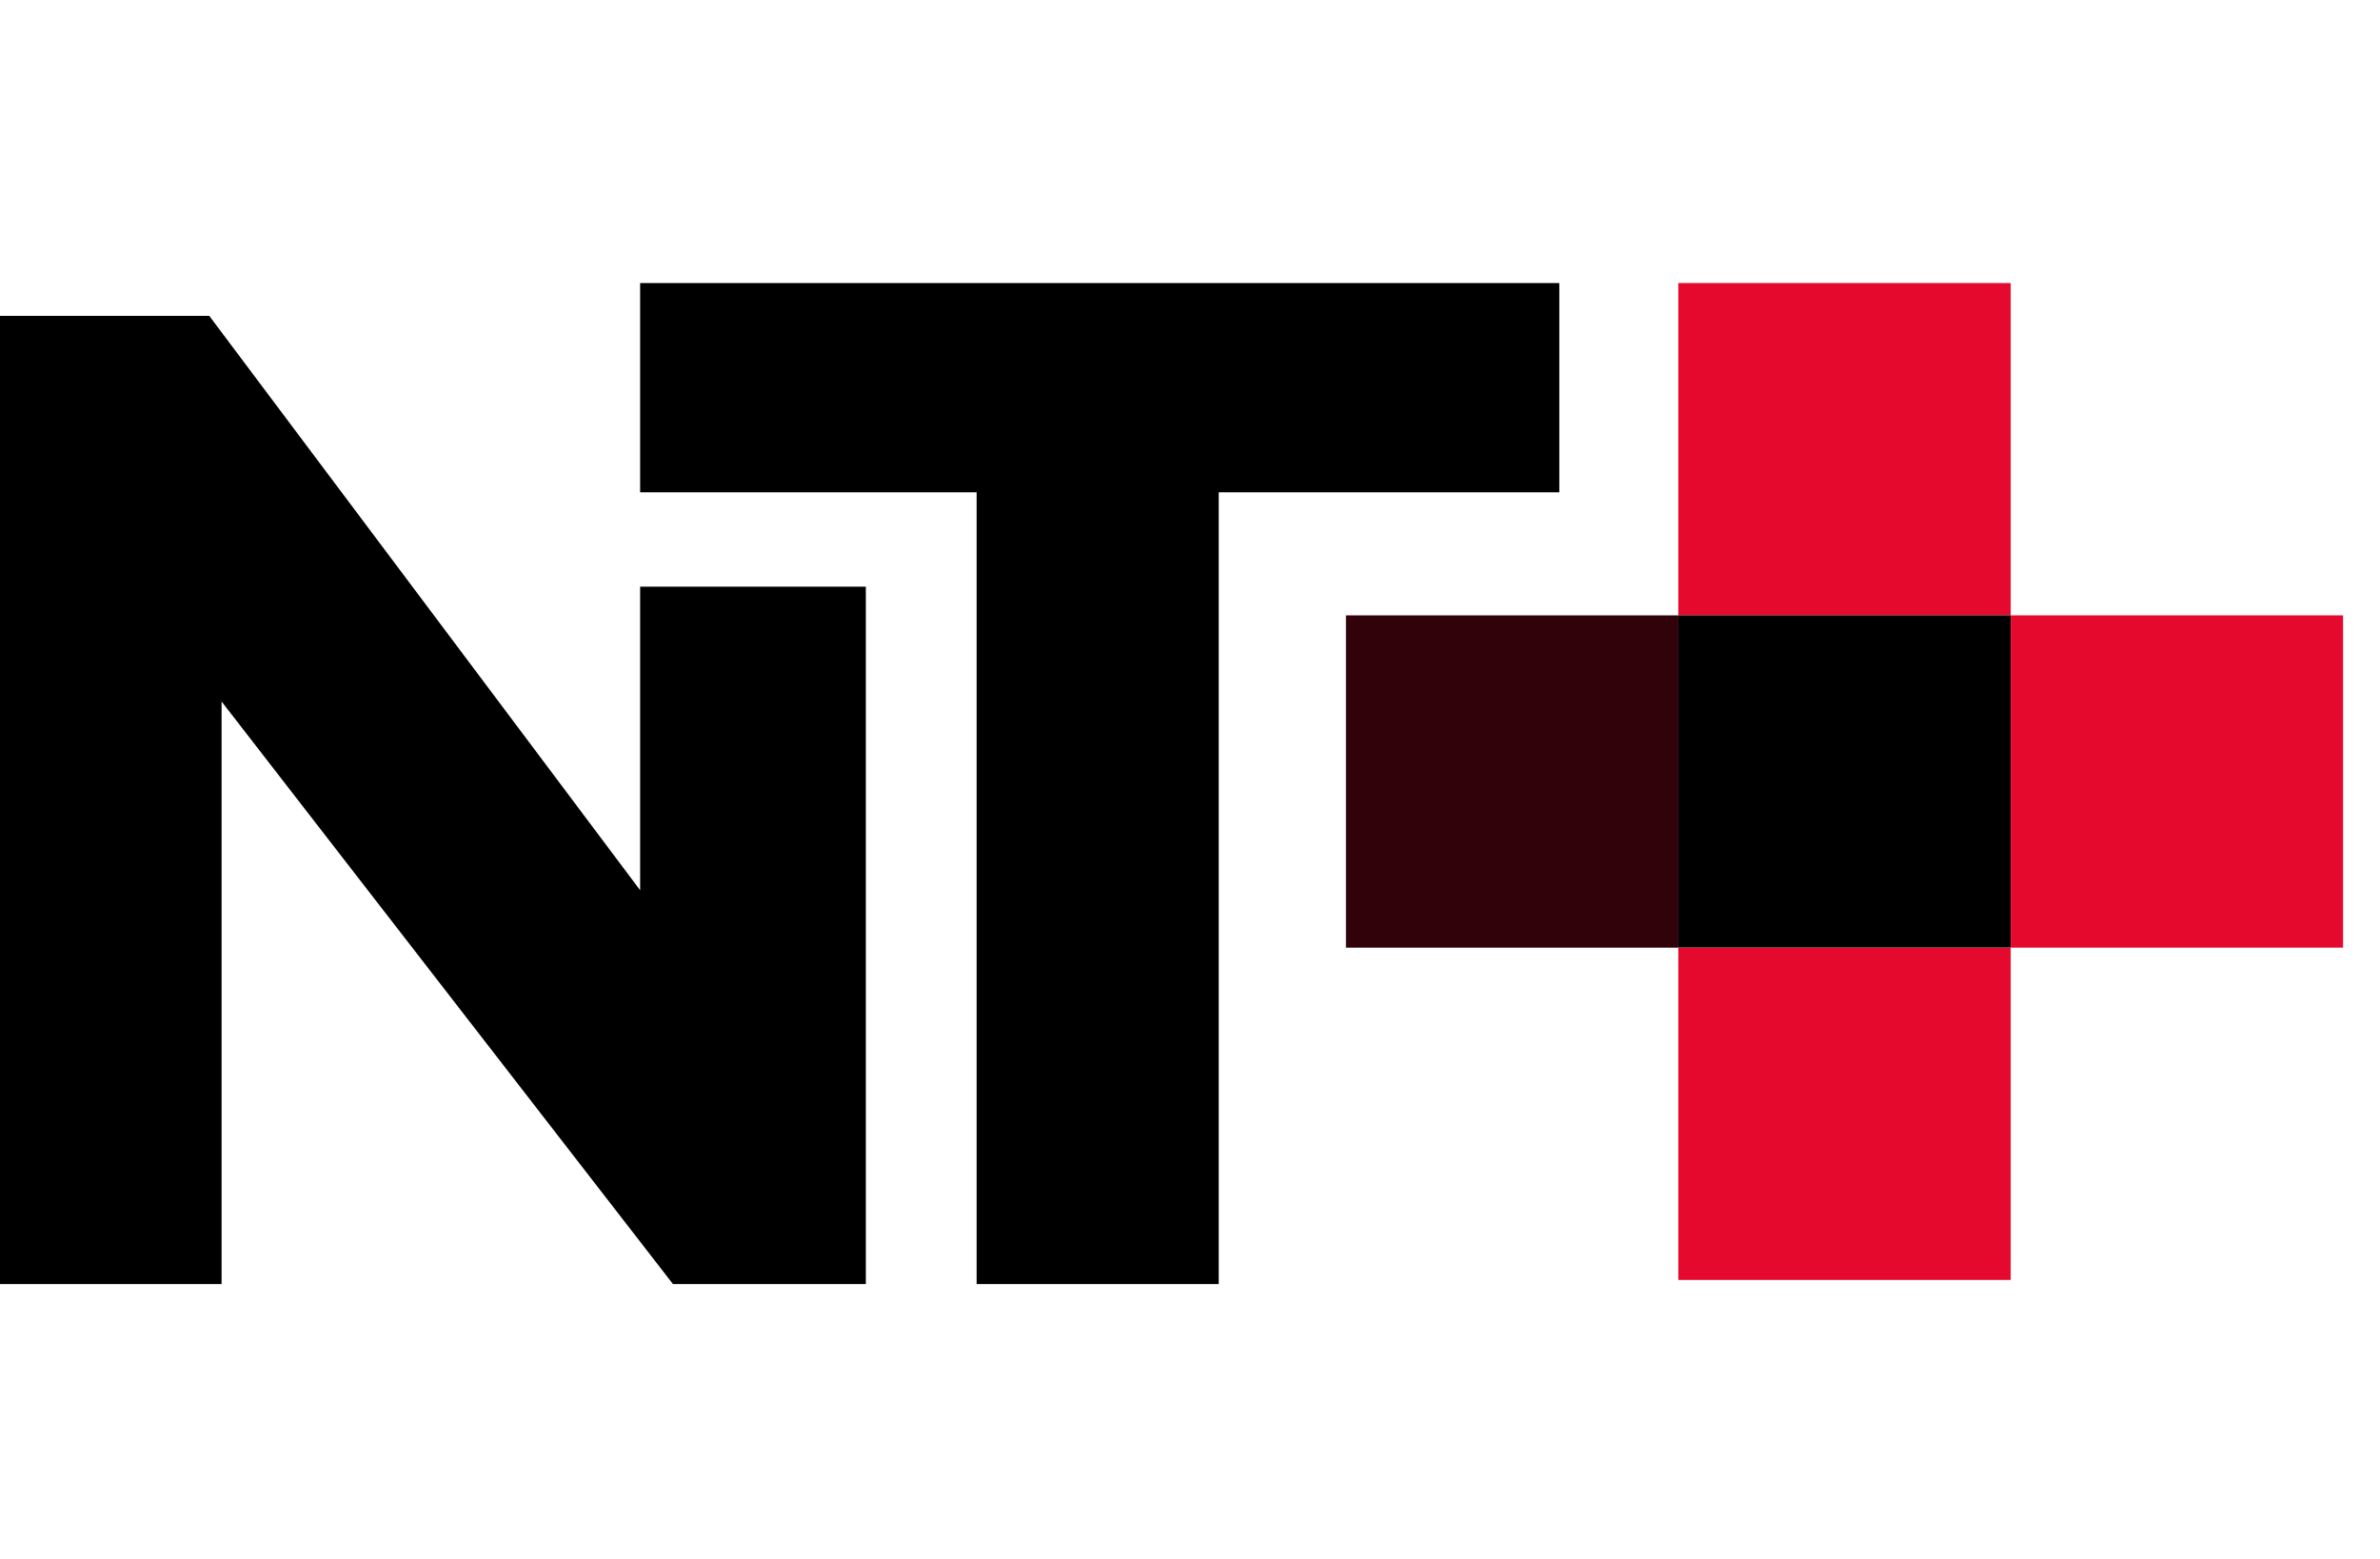
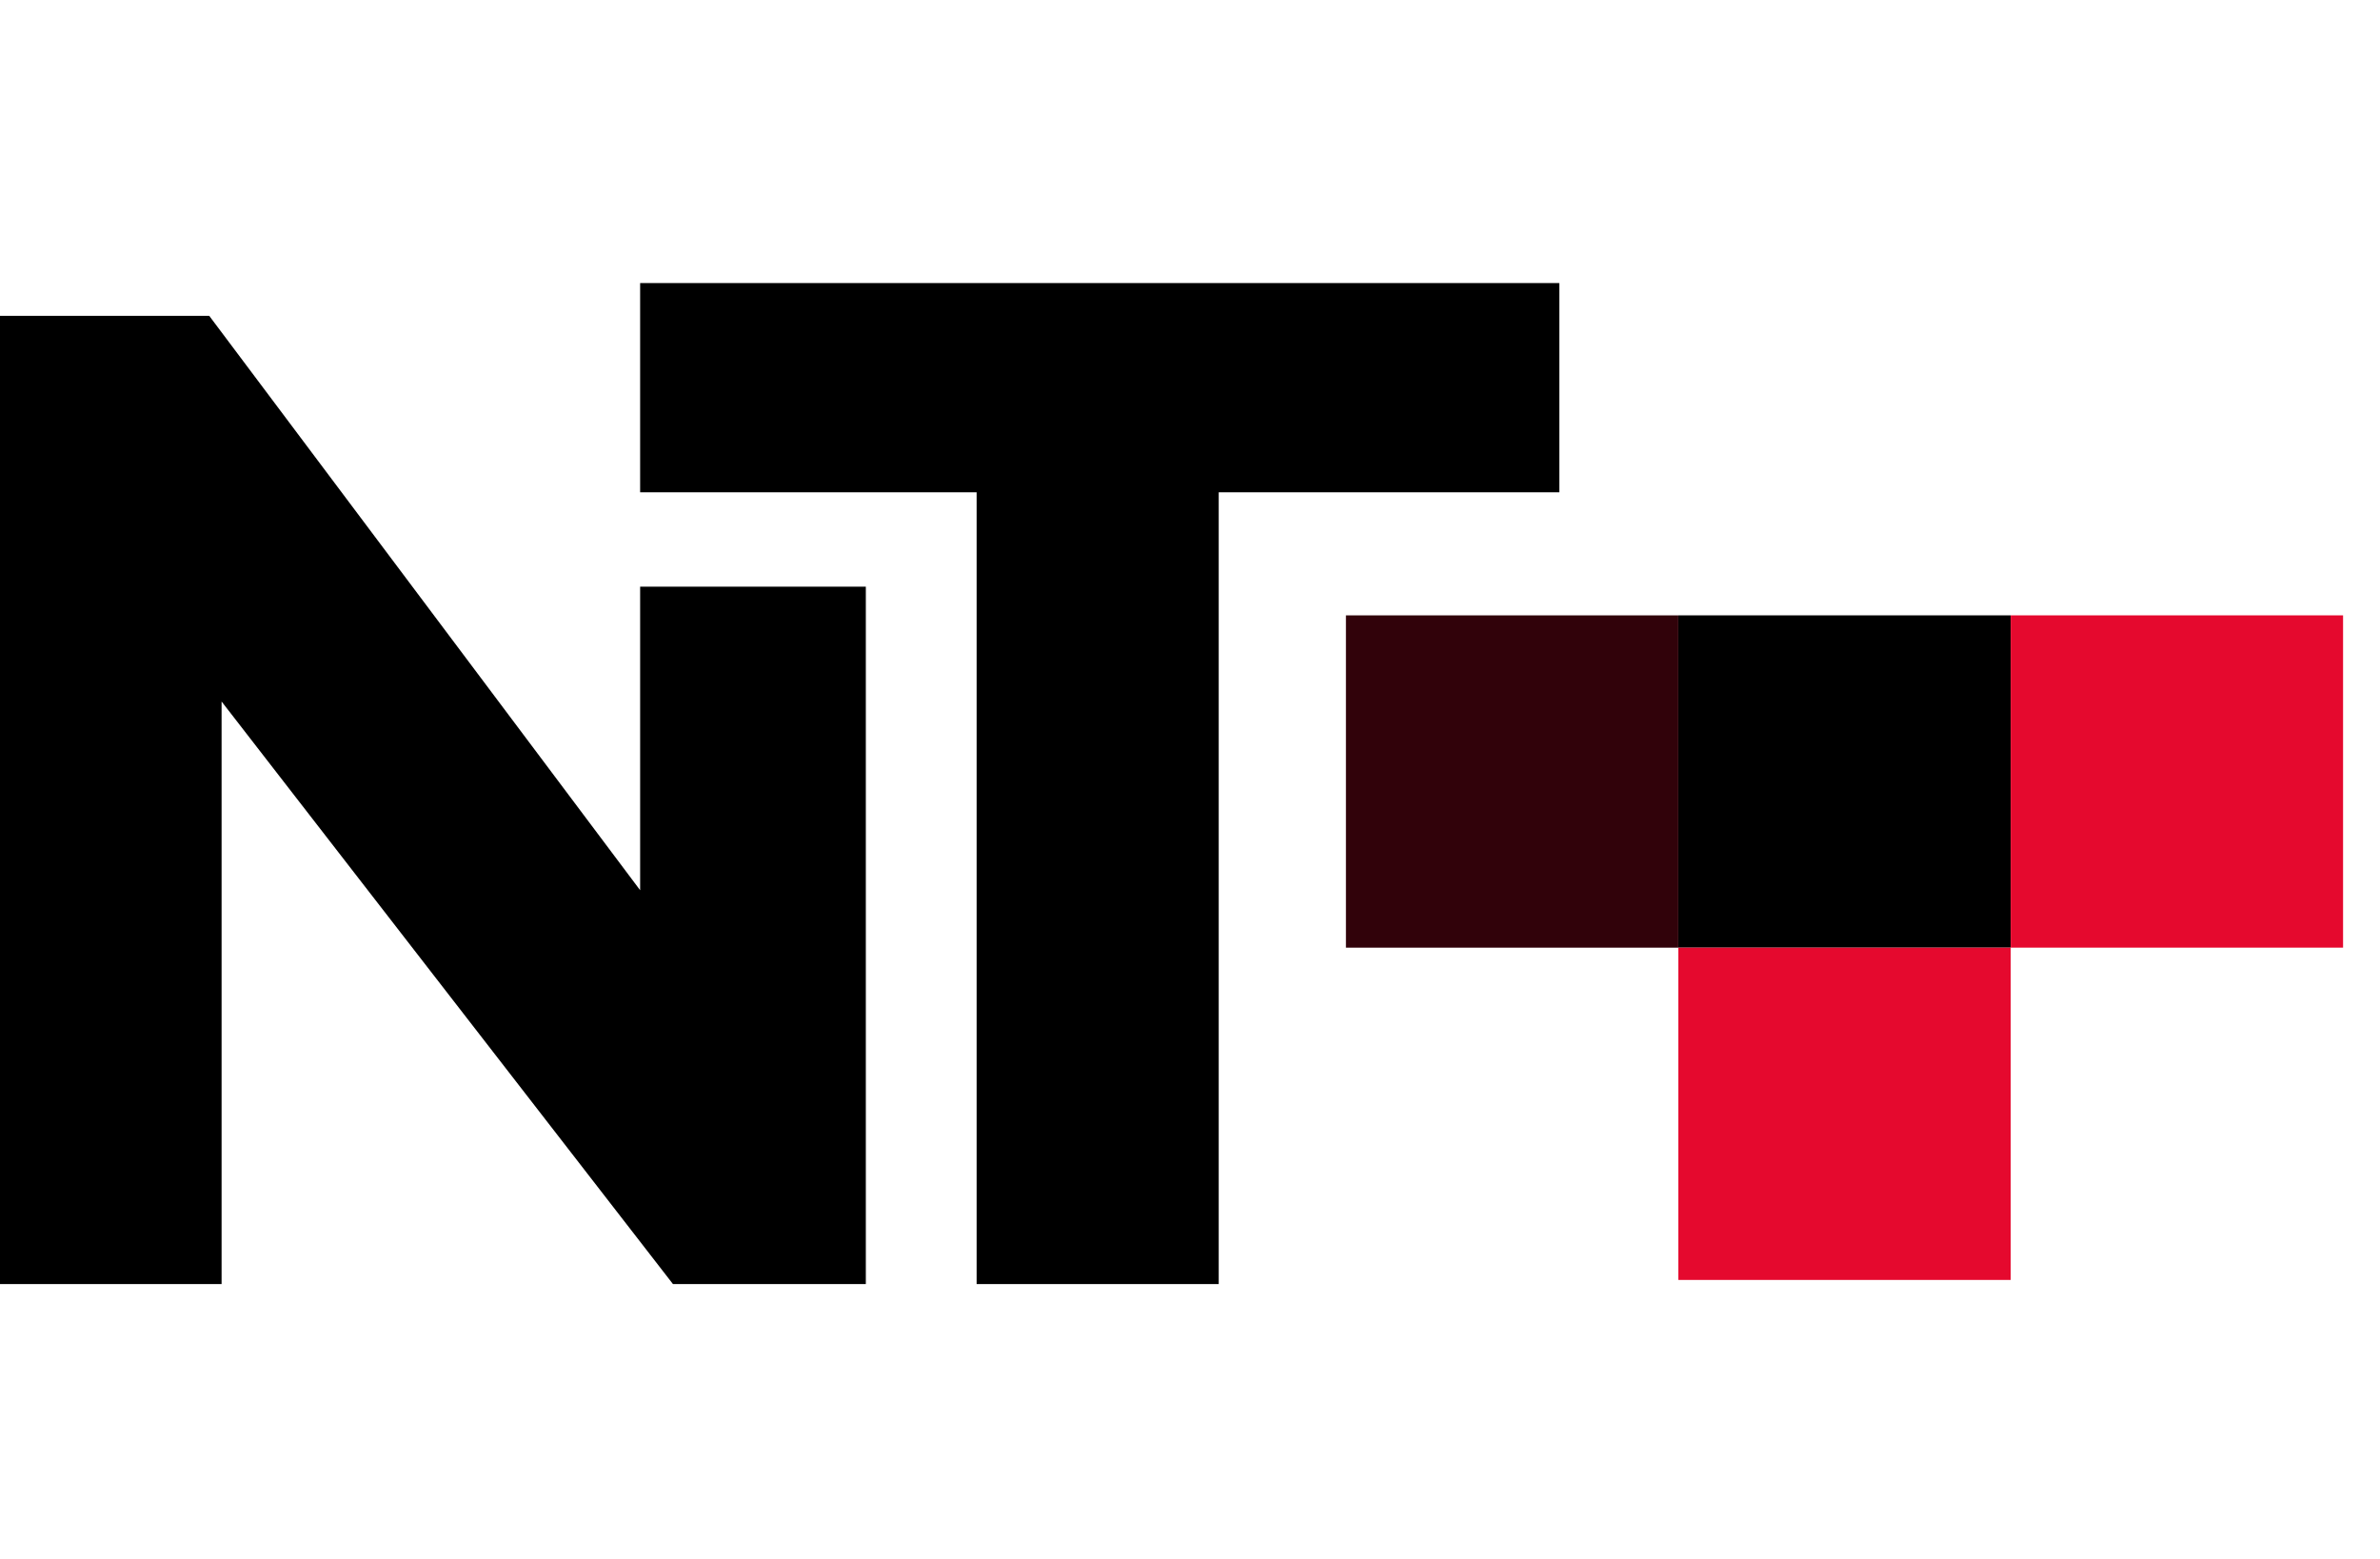
<svg xmlns="http://www.w3.org/2000/svg" version="1.1" id="Livello_1" x="0" y="0" viewBox="0 0 58 38" xml:space="preserve">
  <style>.st0{fill:#e5092e}</style>
  <g id="nt-plus-fisco--small">
-     <path id="Rectangle" class="st0" d="M40.9 6.9H49V15h-8.1z" />
    <path id="Rectangle_1_" d="M40.9 15H49v8.1h-8.1z" />
    <path id="Rectangle_2_" class="st0" d="M40.9 23.1H49v8.1h-8.1z" />
    <path id="Rectangle_3_" class="st0" d="M49 15h8.1v8.1H49z" />
    <path id="Rectangle_4_" fill="#31020a" d="M32.8 15h8.1v8.1h-8.1z" />
    <path id="Path" d="M15.6 6.9V12h8.2v19.3h5.9V12H38V6.9z" />
    <path id="Path_1_" d="M0 31.3V7.7h5.1l10.5 14v-7.4h5.5v17h-4.7l-11-14.2v14.2z" />
  </g>
</svg>